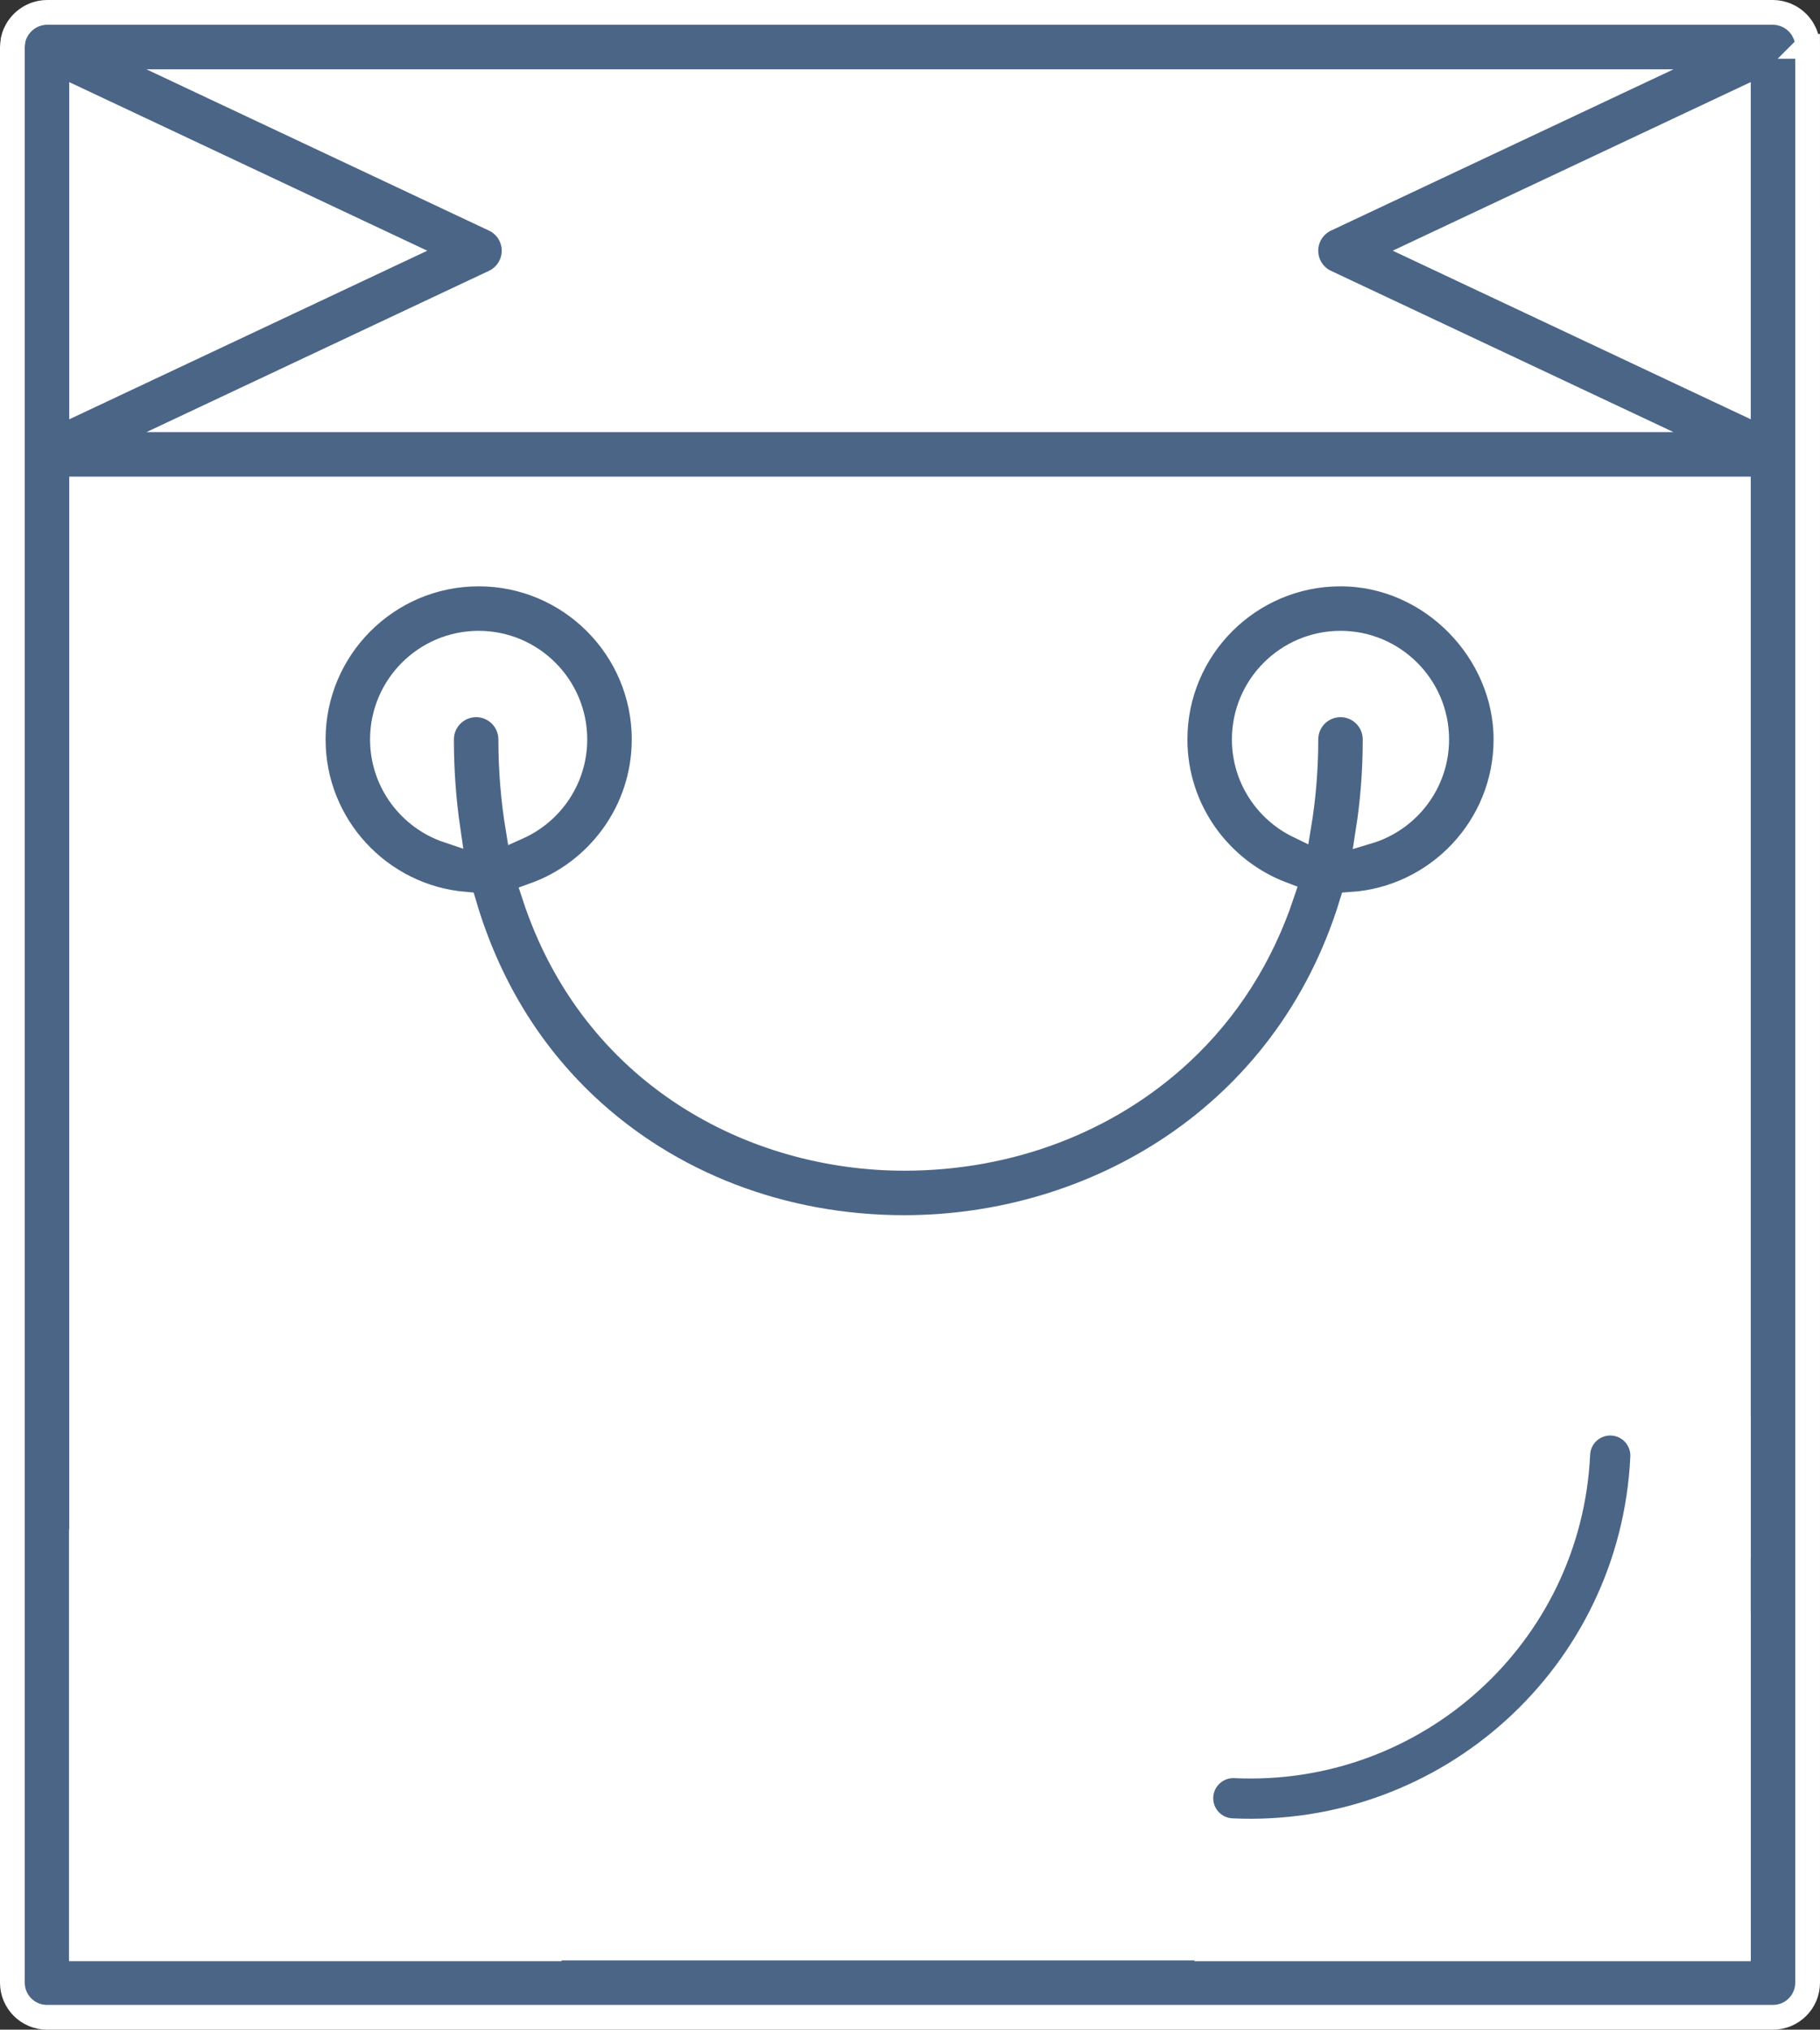
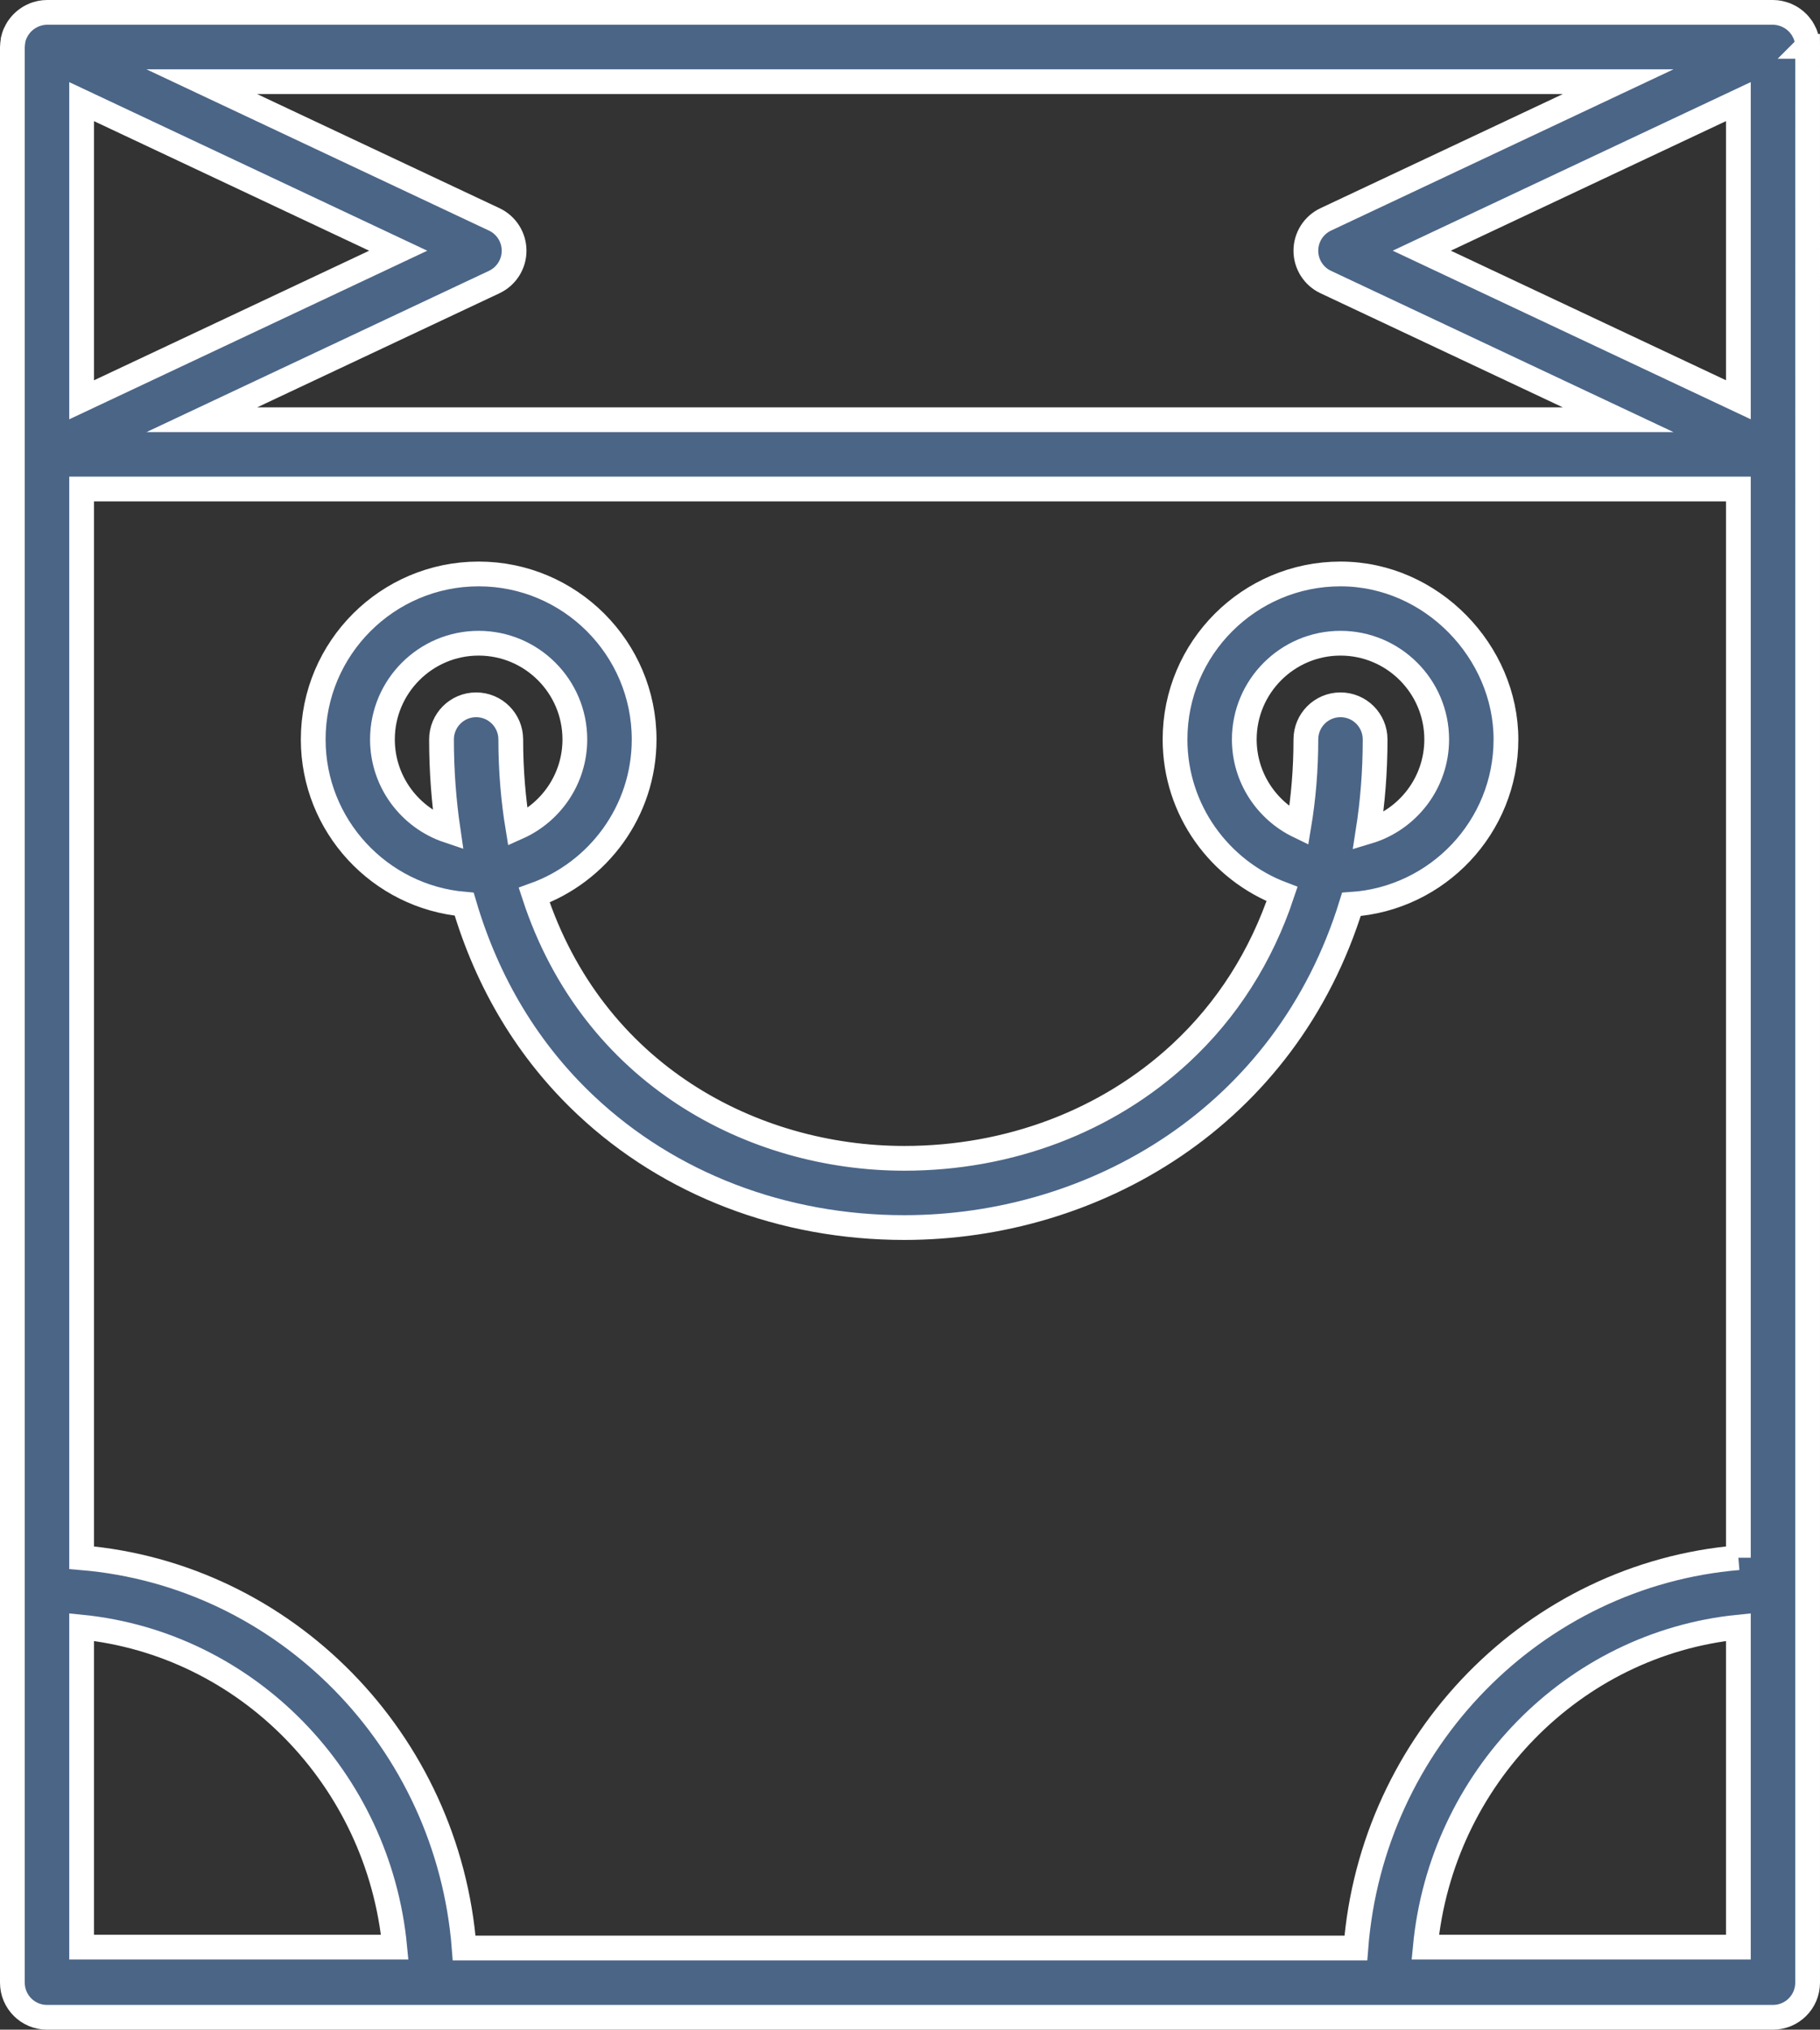
<svg xmlns="http://www.w3.org/2000/svg" id="Ebene_1" viewBox="0 0 588.16 655.81">
  <rect x="0" y="0" width="588.16" height="655.81" fill="#333333" stroke="none" />
  <defs>
    <style>.cls-1{fill:#fff;}.cls-2{fill:#4b6587;}.cls-3{stroke:#4b6587;stroke-linecap:round;stroke-linejoin:round;stroke-width:13px;}.cls-3,.cls-4{fill:none;}.cls-4{stroke:#fff;stroke-miterlimit:10;stroke-width:8px;}</style>
  </defs>
-   <rect class="cls-1" x="7.66" y="6.97" width="571.27" height="643.11" />
  <path class="cls-2" d="m584.13,14.98c-.01-.5-.07-1-.15-1.51-.03-.21-.04-.42-.08-.62,0-.03,0-.06-.01-.09-.14-.65-.35-1.27-.59-1.87-.06-.14-.15-.27-.21-.41-.23-.48-.47-.96-.76-1.4-.13-.19-.28-.37-.42-.56-.27-.36-.54-.71-.85-1.03-.18-.19-.37-.36-.56-.53-.31-.28-.62-.55-.96-.79-.22-.16-.44-.31-.68-.46-.35-.22-.71-.41-1.08-.58-.25-.12-.49-.24-.74-.34-.41-.16-.84-.28-1.28-.4-.23-.06-.46-.14-.69-.18-.68-.13-1.38-.21-2.1-.21H15.19c-.72,0-1.42.08-2.1.21-.24.05-.46.12-.69.18-.44.11-.86.23-1.28.4-.26.1-.5.22-.74.34-.37.18-.73.37-1.08.59-.23.14-.46.29-.68.46-.34.24-.65.51-.96.79-.19.17-.38.34-.56.53-.31.32-.58.67-.85,1.03-.14.19-.29.36-.42.56-.29.44-.53.91-.76,1.4-.06.14-.15.26-.21.4-.25.6-.45,1.22-.6,1.87,0,.03,0,.06-.01.09-.04.2-.05.42-.08.62-.08.5-.14,1.01-.15,1.51,0,.08-.02.15-.02.23v625.41c0,6.18,5.01,11.19,11.19,11.19h557.78c6.18,0,11.19-5.01,11.19-11.19V15.21c0-.08-.02-.15-.02-.23h-.01Zm-61.2,11.42l-94.5,44.49c-3.92,1.85-6.42,5.79-6.42,10.12s2.5,8.28,6.42,10.12l94.5,44.49H65.22l94.5-44.49c3.92-1.85,6.42-5.79,6.42-10.12s-2.5-8.28-6.42-10.12L65.22,26.4s457.71,0,457.71,0ZM26.38,32.84l102.31,48.17-102.31,48.17s0-96.34,0-96.34Zm0,596.3v-103.4c53.41,5.39,96,48.89,101.18,103.4H26.38Zm535.4,0h-101.18c5.18-54.5,47.77-98.01,101.18-103.4v103.4Zm0-125.83c-65.84,5.51-118.43,59.12-123.62,126.12H150c-5.2-66.99-57.79-120.6-123.62-126.12V158h535.4v345.32h0Zm0-374.14l-102.31-48.17,102.31-48.17v96.34Z" />
  <path class="cls-4" d="m584.13,14.98c-.01-.5-.07-1-.15-1.51-.03-.21-.04-.42-.08-.62,0-.03,0-.06-.01-.09-.14-.65-.35-1.27-.59-1.87-.06-.14-.15-.27-.21-.41-.23-.48-.47-.96-.76-1.4-.13-.19-.28-.37-.42-.56-.27-.36-.54-.71-.85-1.03-.18-.19-.37-.36-.56-.53-.31-.28-.62-.55-.96-.79-.22-.16-.44-.31-.68-.46-.35-.22-.71-.41-1.08-.58-.25-.12-.49-.24-.74-.34-.41-.16-.84-.28-1.28-.4-.23-.06-.46-.14-.69-.18-.68-.13-1.38-.21-2.1-.21H15.19c-.72,0-1.42.08-2.1.21-.24.05-.46.12-.69.18-.44.11-.86.23-1.28.4-.26.1-.5.22-.74.34-.37.18-.73.37-1.08.59-.23.14-.46.29-.68.46-.34.24-.65.51-.96.79-.19.17-.38.34-.56.53-.31.32-.58.67-.85,1.03-.14.19-.29.36-.42.56-.29.44-.53.91-.76,1.4-.06.14-.15.26-.21.4-.25.6-.45,1.22-.6,1.87,0,.03,0,.06-.01.09-.04.2-.05.42-.08.62-.08.5-.14,1.01-.15,1.51,0,.08-.02.15-.02.23v625.41c0,6.18,5.01,11.19,11.19,11.19h557.78c6.18,0,11.19-5.01,11.19-11.19V15.21c0-.08-.02-.15-.02-.23h-.01Zm-61.2,11.42l-94.5,44.49c-3.92,1.85-6.42,5.79-6.42,10.12s2.5,8.28,6.42,10.12l94.5,44.49H65.22l94.5-44.49c3.92-1.85,6.42-5.79,6.42-10.12s-2.5-8.28-6.42-10.12L65.22,26.4s457.71,0,457.71,0ZM26.38,32.84l102.31,48.17-102.31,48.17s0-96.34,0-96.34Zm0,596.3v-103.4c53.41,5.39,96,48.89,101.18,103.4H26.38Zm535.4,0h-101.18c5.18-54.5,47.77-98.01,101.18-103.4v103.4Zm0-125.83c-65.84,5.51-118.43,59.12-123.62,126.12H150c-5.2-66.99-57.79-120.6-123.62-126.12V158h535.4v345.32h0Zm0-374.14l-102.31-48.17,102.31-48.17v96.34Z" />
  <path class="cls-2" d="m433.2,185.45c-29.48,0-53.47,23.98-53.47,53.47,0,22.83,14.41,42.31,34.59,49.96-6.72,20.11-17.75,37.51-32.85,51.5-23.6,21.85-55.29,33.89-89.23,33.89-48.84,0-100.62-26.97-119.61-85.04,20.67-7.4,35.53-27.12,35.53-50.31,0-29.48-23.98-53.47-53.47-53.47s-53.47,23.98-53.47,53.47c0,27.91,21.5,50.85,48.79,53.23,7.52,25.54,20.75,47.57,39.36,65.05,27.07,25.44,63.61,39.44,102.86,39.44,61.35,0,123.3-35.67,144.5-104.43,27.84-1.83,49.94-25,49.94-53.29s-23.98-53.47-53.47-53.47h0Zm-268.14,53.47c0-6.18-5.01-11.19-11.19-11.19s-11.19,5.01-11.19,11.19c0,10.18.75,20,2.14,29.46-12.32-4.13-21.23-15.77-21.23-29.46,0-17.14,13.94-31.09,31.09-31.09s31.09,13.95,31.09,31.09c0,12.64-7.59,23.52-18.44,28.38-1.45-8.88-2.27-18.32-2.27-28.37h0Zm277.04,29.78c1.48-9.43,2.29-19.34,2.29-29.78,0-6.18-5.01-11.19-11.19-11.19s-11.19,5.01-11.19,11.19c0,9.71-.79,19.04-2.28,27.98-10.41-5.03-17.62-15.66-17.62-27.98,0-17.14,13.95-31.09,31.09-31.09s31.09,13.95,31.09,31.09c0,14.05-9.37,25.94-22.19,29.78h0Z" />
  <path class="cls-4" d="m433.2,185.45c-29.48,0-53.47,23.98-53.47,53.47,0,22.83,14.41,42.31,34.59,49.96-6.72,20.11-17.75,37.51-32.85,51.5-23.6,21.85-55.29,33.89-89.23,33.89-48.84,0-100.62-26.97-119.61-85.04,20.67-7.4,35.53-27.12,35.53-50.31,0-29.48-23.98-53.47-53.47-53.47s-53.47,23.98-53.47,53.47c0,27.91,21.5,50.85,48.79,53.23,7.52,25.54,20.75,47.57,39.36,65.05,27.07,25.44,63.61,39.44,102.86,39.44,61.35,0,123.3-35.67,144.5-104.43,27.84-1.83,49.94-25,49.94-53.29s-23.98-53.47-53.47-53.47h0Zm-268.14,53.47c0-6.18-5.01-11.19-11.19-11.19s-11.19,5.01-11.19,11.19c0,10.18.75,20,2.14,29.46-12.32-4.13-21.23-15.77-21.23-29.46,0-17.14,13.94-31.09,31.09-31.09s31.09,13.95,31.09,31.09c0,12.64-7.59,23.52-18.44,28.38-1.45-8.88-2.27-18.32-2.27-28.37h0Zm277.04,29.78c1.48-9.43,2.29-19.34,2.29-29.78,0-6.18-5.01-11.19-11.19-11.19s-11.19,5.01-11.19,11.19c0,9.71-.79,19.04-2.28,27.98-10.41-5.03-17.62-15.66-17.62-27.98,0-17.14,13.95-31.09,31.09-31.09s31.09,13.95,31.09,31.09c0,14.05-9.37,25.94-22.19,29.78h0Z" />
-   <polygon class="cls-1" points="565.78 633.67 386.02 633.67 388.03 466.99 565.78 457.74 565.78 633.67" />
-   <rect class="cls-1" x="22.3" y="494.13" width="159.19" height="139.54" />
  <g id="Bogen">
-     <path class="cls-3" d="m398.57,581.03c64.2,3,118.8-46.4,121.8-110.7" />
-   </g>
+     </g>
</svg>